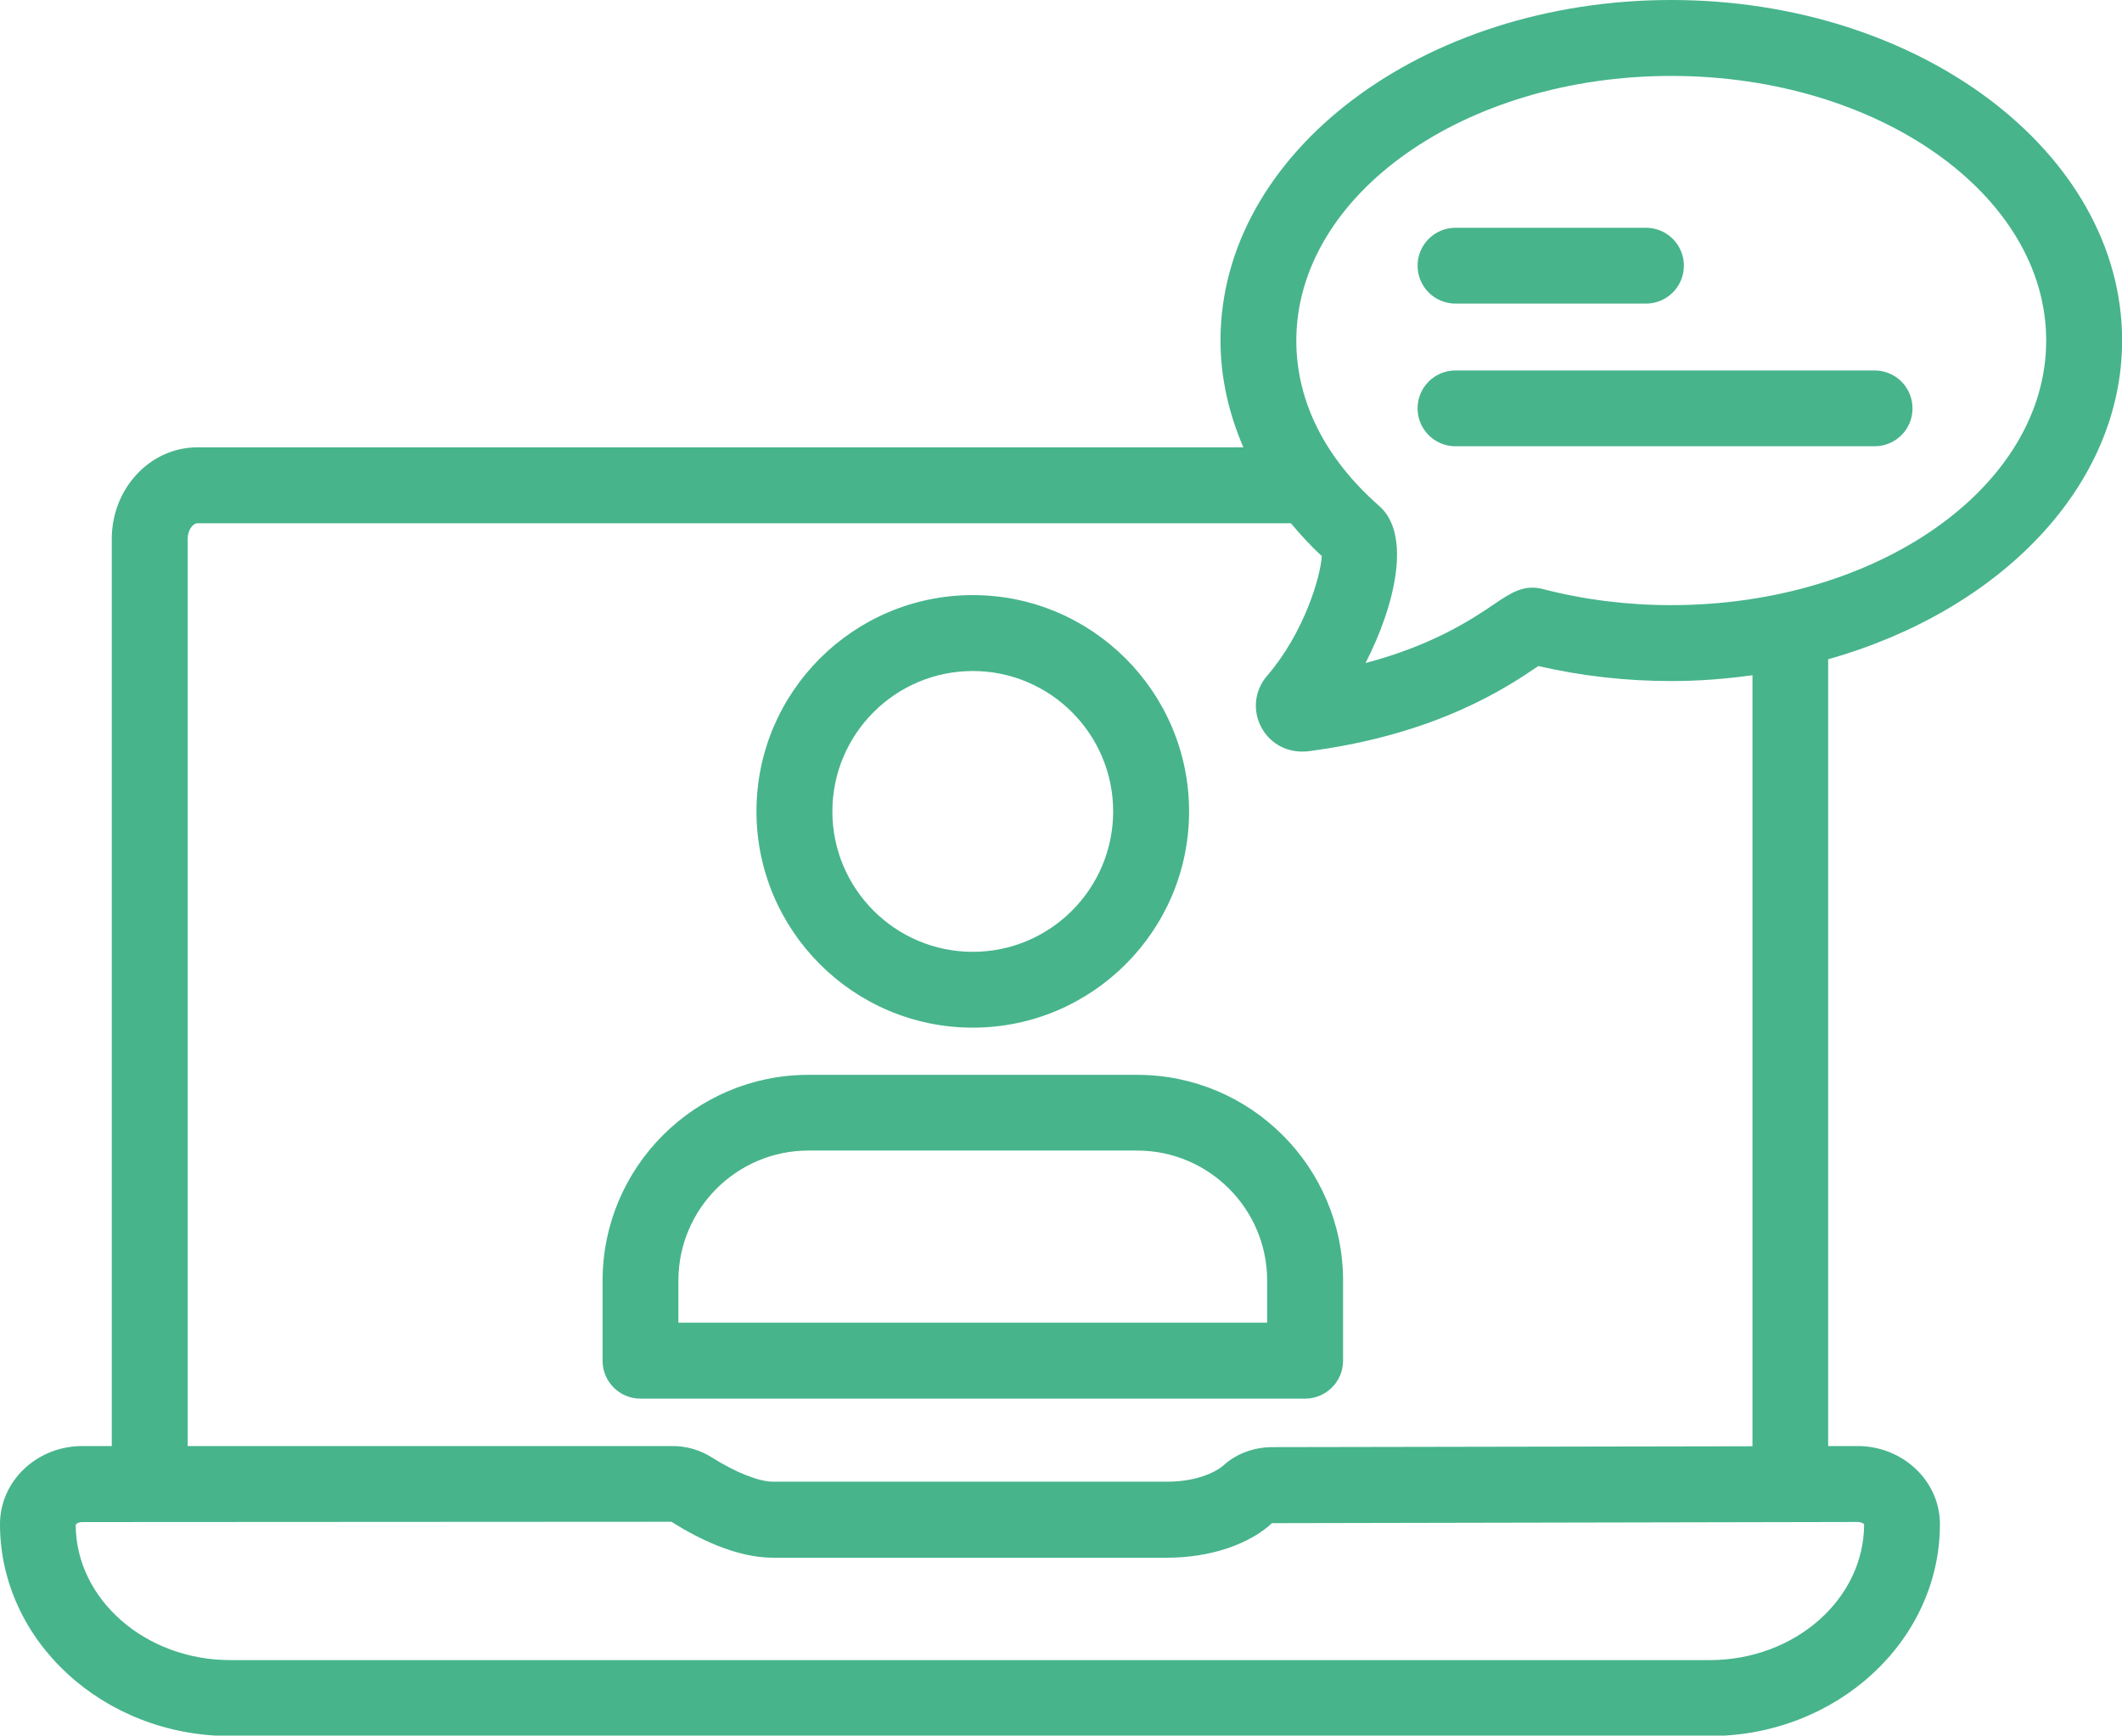
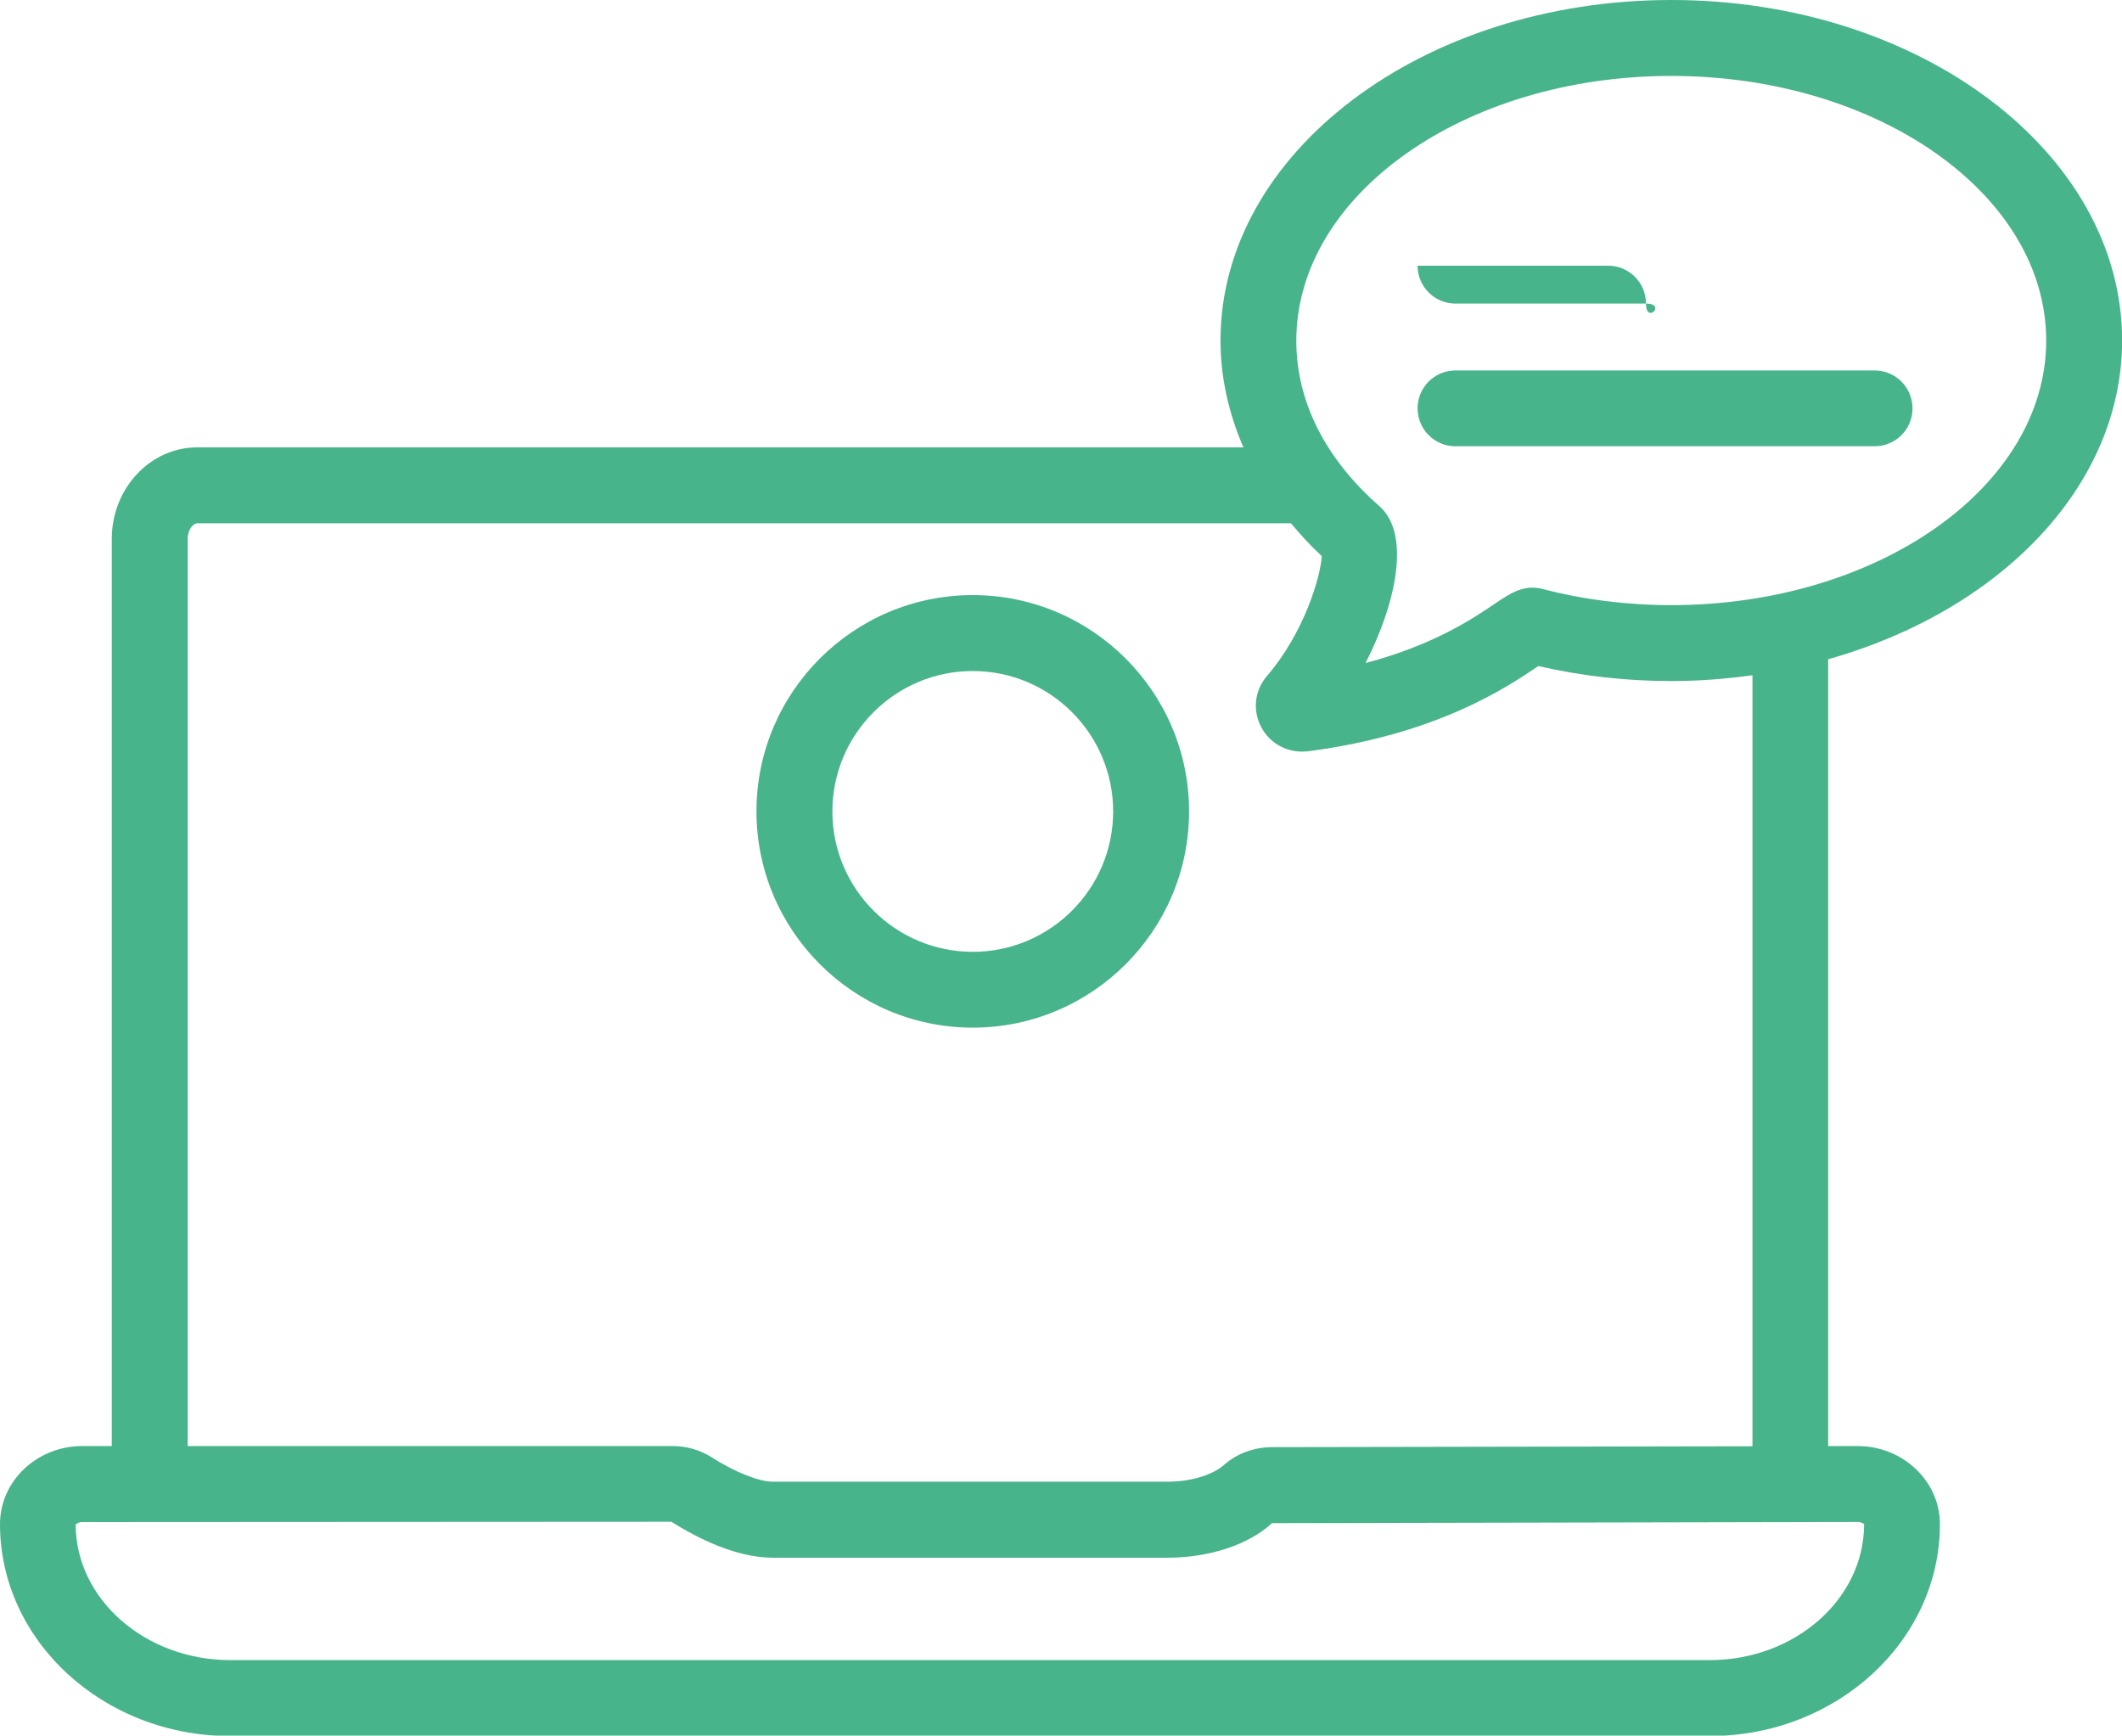
<svg xmlns="http://www.w3.org/2000/svg" fill="#47b48c" height="160.7" preserveAspectRatio="xMidYMid meet" version="1" viewBox="0.0 0.0 196.5 160.7" width="196.5" zoomAndPan="magnify">
  <g id="change1_1">
    <path d="M90.08,95.15c-11.04,0-20.03-8.98-20.03-20.03S79.04,55.1,90.08,55.1s20.03,8.98,20.03,20.03S101.12,95.15,90.08,95.15z M90.08,62.13c-7.17,0-13,5.83-13,13s5.83,13,13,13s13-5.83,13-13S97.25,62.13,90.08,62.13z" />
  </g>
  <g id="change1_2">
-     <path d="M120.85,129.5H59.31c-1.94,0-3.51-1.57-3.51-3.51v-7.41c0-10.51,8.55-19.06,19.06-19.06h30.45 c10.51,0,19.06,8.55,19.06,19.06v7.41C124.37,127.93,122.79,129.5,120.85,129.5z M62.82,122.47h54.52v-3.9 c0-6.64-5.4-12.04-12.04-12.04H74.86c-6.64,0-12.04,5.4-12.04,12.04V122.47z" />
-   </g>
+     </g>
  <g id="change1_3">
    <path d="M196.51,31.52C196.51,14.14,177.78,0,154.76,0s-41.74,14.14-41.74,31.52c0,3.4,0.75,6.73,2.12,9.9H18.27 c-4.36,0-7.92,3.8-7.92,8.48v83.99H7.62c-4.2,0-7.62,3.24-7.62,7.23c0,10.81,9.57,19.62,21.32,19.62h137 c11.76,0,21.32-8.8,21.32-19.62c0-3.98-3.42-7.23-7.63-7.23l-2.72,0V61.04C185.16,56.57,196.51,45.04,196.51,31.52z M154.76,7.03 c19.14,0,34.72,10.99,34.72,24.5s-15.57,24.5-34.72,24.5c-4.08,0-8.08-0.5-11.89-1.49c-1.75-0.46-3,0.38-4.45,1.36 c-1.99,1.35-5.64,3.82-11.97,5.49c2.83-5.52,4.22-11.95,1.28-14.53c-5.03-4.41-7.69-9.71-7.69-15.32 C120.05,18.02,135.62,7.03,154.76,7.03z M172.02,140.92c0.37,0,0.57,0.18,0.6,0.2c0,6.94-6.41,12.59-14.3,12.59h-137 c-7.88,0-14.3-5.65-14.31-12.54c0.03-0.06,0.24-0.24,0.61-0.24l54.55-0.03c2.41,1.52,5.99,3.33,9.4,3.33h36.51 c3.95,0,7.57-1.22,9.71-3.2L172.02,140.92z M162.27,133.91l-44.46,0.08c-1.71,0.01-3.3,0.6-4.48,1.66 c-0.79,0.71-2.64,1.54-5.24,1.54H71.57c-1.29,0-3.46-0.86-5.64-2.24c-1.09-0.69-2.35-1.06-3.63-1.06H17.38V49.9 c0-0.89,0.53-1.45,0.89-1.45h101.27c0.88,1.05,1.81,2.07,2.86,3.04c-0.11,1.87-1.61,7.07-5.07,11.09c-1.16,1.34-1.36,3.21-0.53,4.76 c0.75,1.41,2.19,2.25,3.77,2.25c0.19,0,0.38-0.01,0.57-0.03c11.94-1.55,18.46-5.96,21.24-7.84c0.02-0.02,0.05-0.03,0.07-0.05 c3.98,0.92,8.12,1.39,12.32,1.39c2.57,0,5.07-0.2,7.51-0.54V133.91z" />
  </g>
  <g id="change1_4">
-     <path d="M152.42,28.11h-17.64c-1.94,0-3.51-1.57-3.51-3.51s1.57-3.51,3.51-3.51h17.64c1.94,0,3.51,1.57,3.51,3.51 S154.36,28.11,152.42,28.11z" />
+     <path d="M152.42,28.11h-17.64c-1.94,0-3.51-1.57-3.51-3.51h17.64c1.94,0,3.51,1.57,3.51,3.51 S154.36,28.11,152.42,28.11z" />
  </g>
  <g id="change1_5">
    <path d="M173.59,41.32h-38.81c-1.94,0-3.51-1.57-3.51-3.51c0-1.94,1.57-3.51,3.51-3.51h38.81c1.94,0,3.51,1.57,3.51,3.51 C177.11,39.75,175.53,41.32,173.59,41.32z" />
  </g>
</svg>